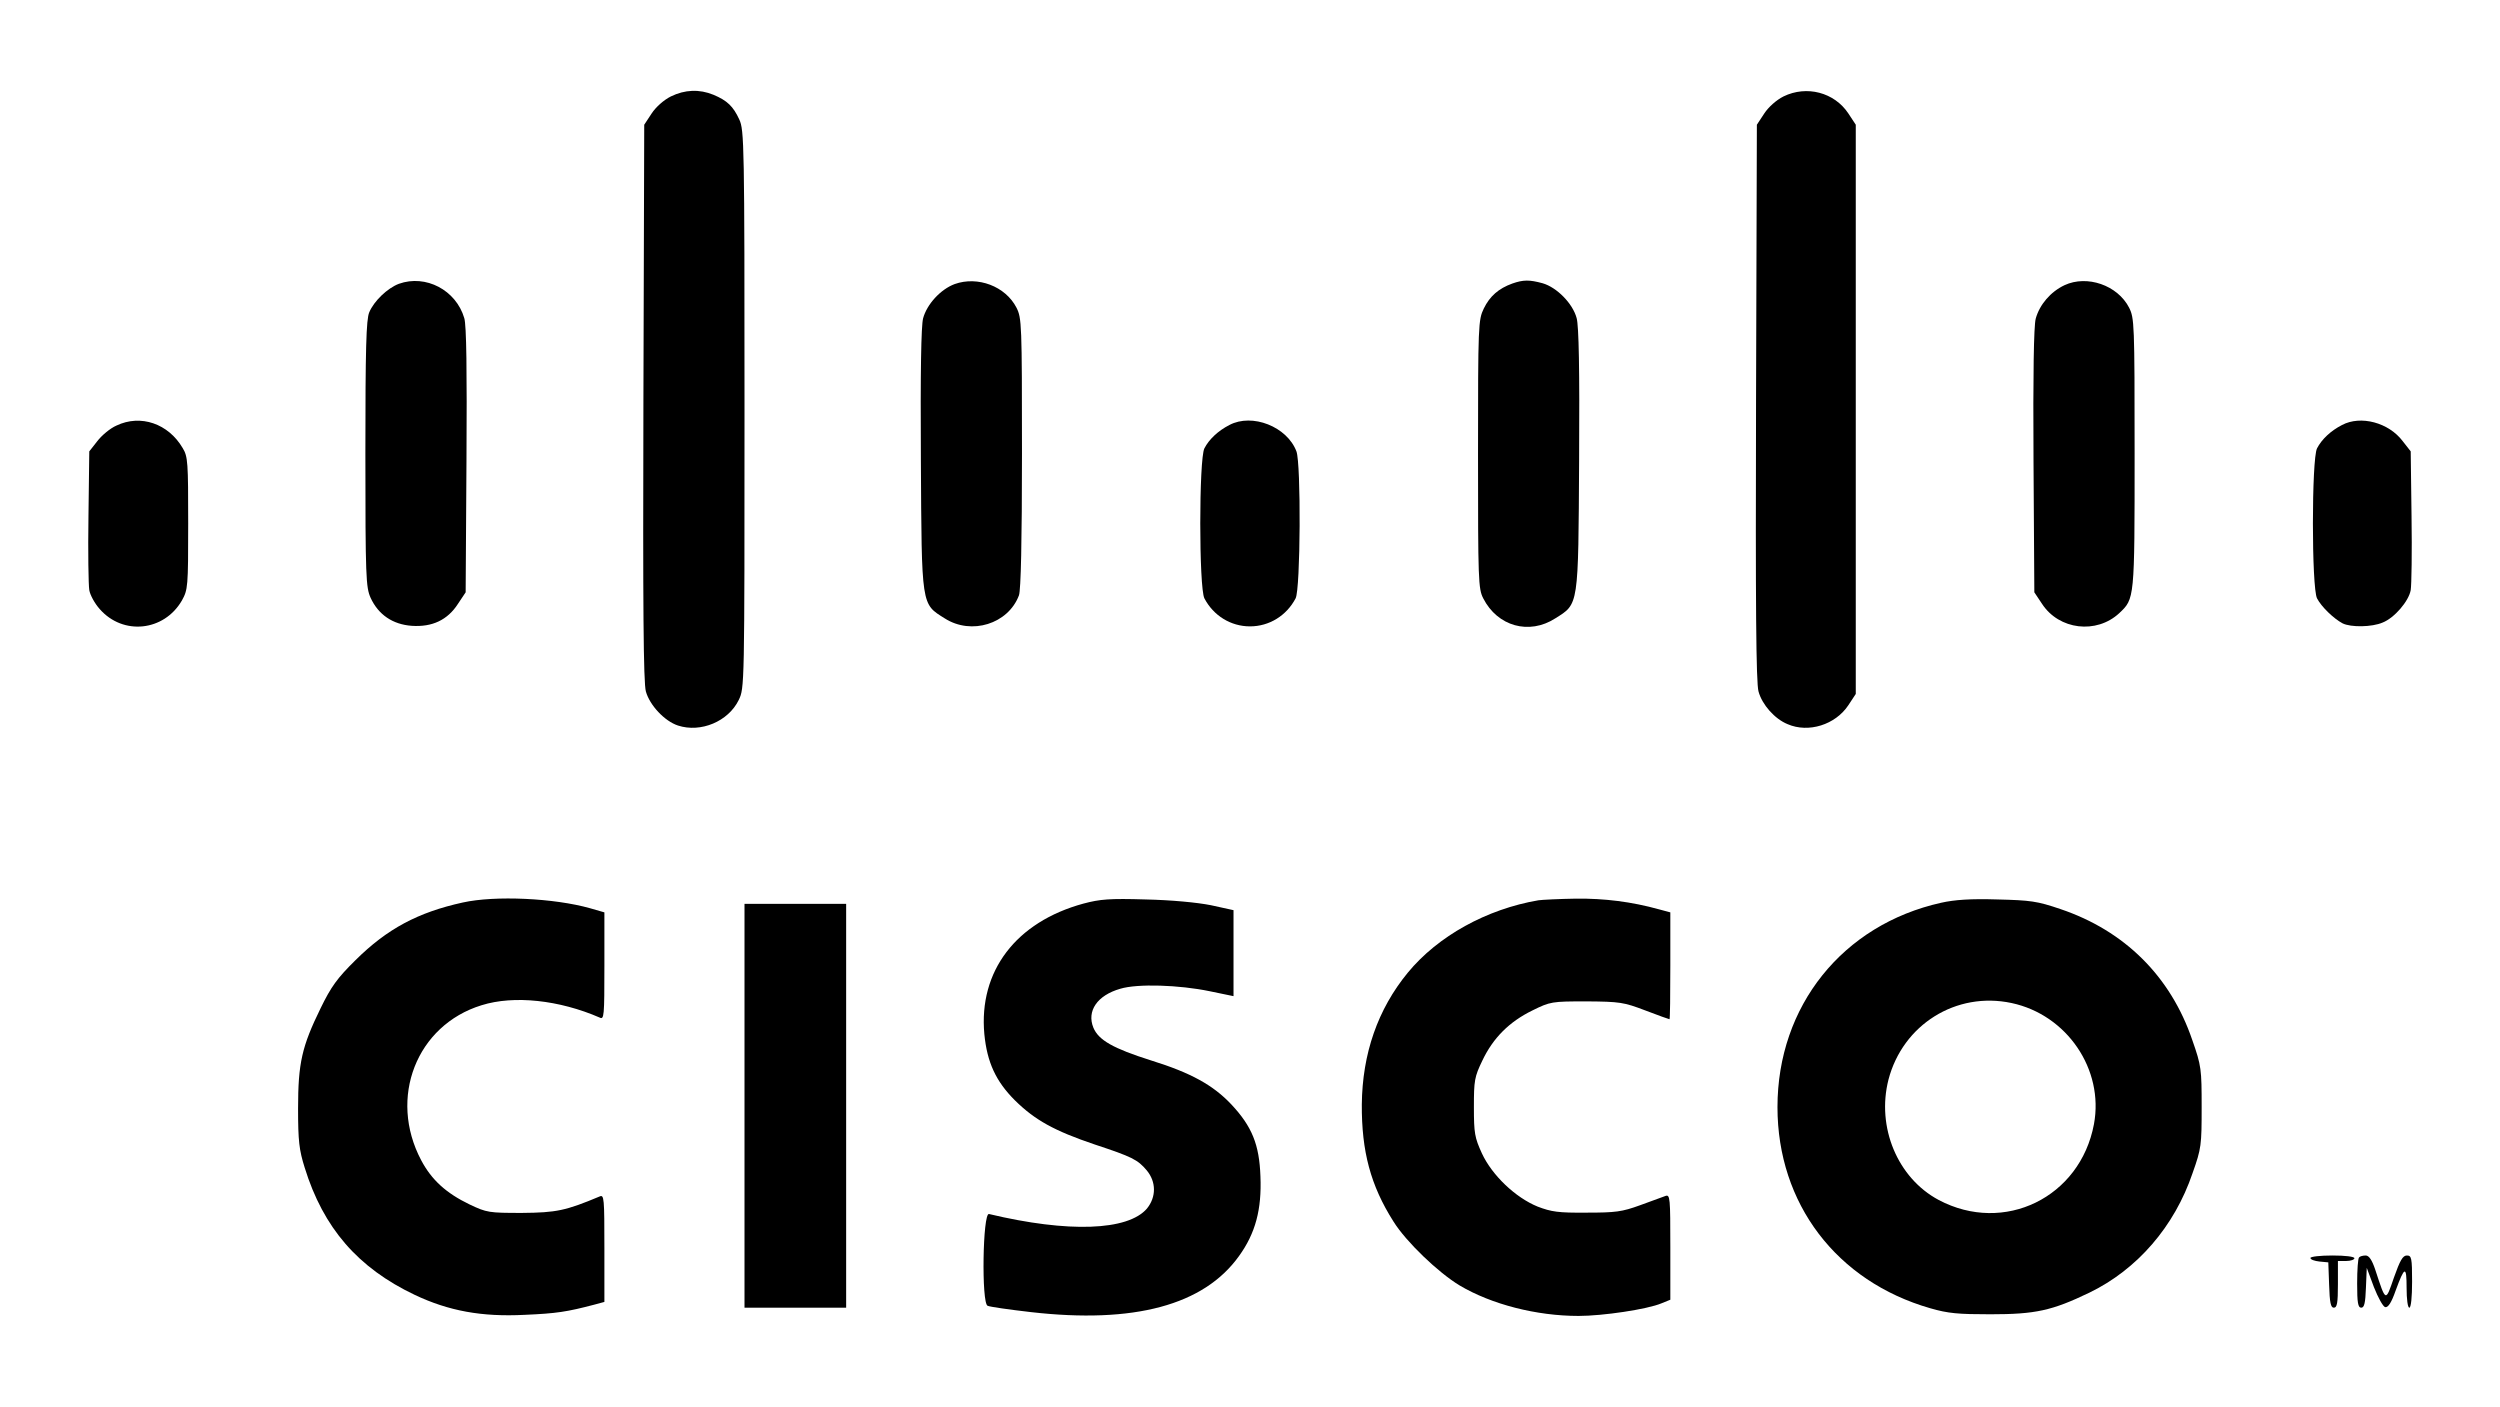
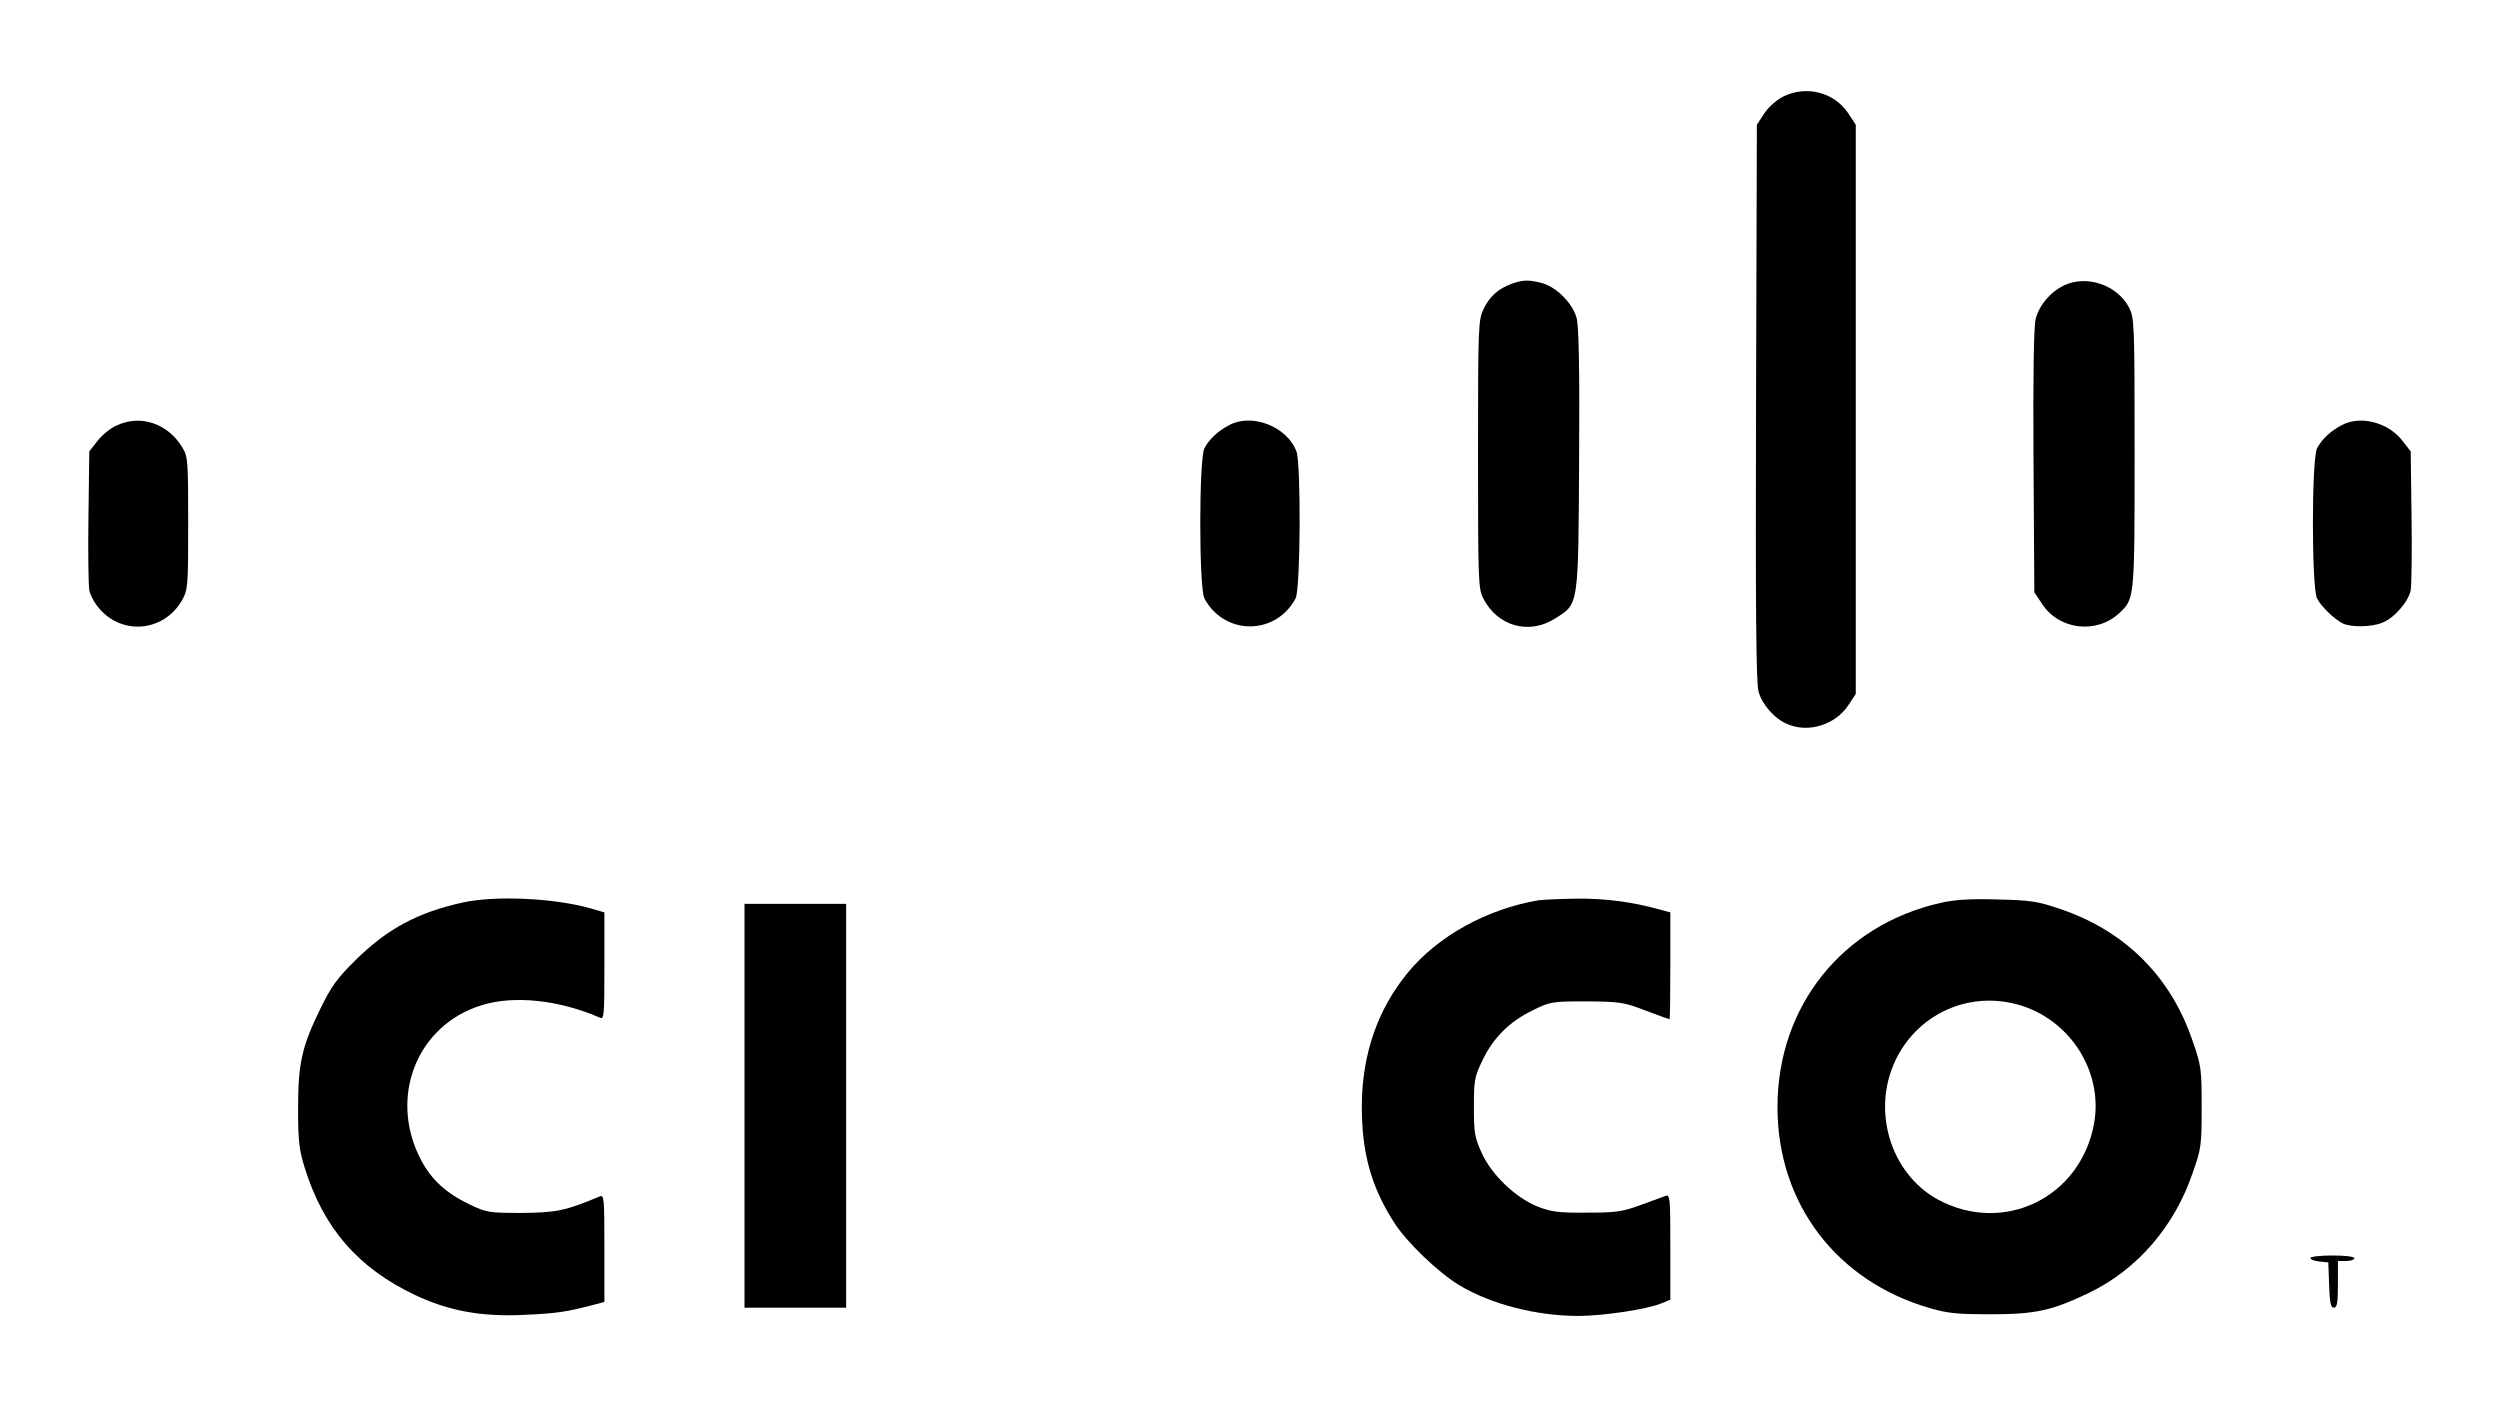
<svg xmlns="http://www.w3.org/2000/svg" version="1.0" width="910pt" height="512pt" viewBox="0 0 910 512" preserveAspectRatio="xMidYMid meet">
  <g transform="translate(0,512) scale(0.1,-0.1)" fill="#000000" stroke="none">
-     <path d="M2442 4769 c-26 -13 -55 -39 -70 -62 l-27 -41 -3 -1010 c-2 -741 0 -1022 9 -1053 14 -50 68 -108 117 -124 83 -27 183 15 221 93 21 44 21 45 21 1059 0 963 -1 1016 -19 1054 -22 48 -44 69 -94 90 -51 21 -104 19 -155 -6z" />
    <path d="M6492 4769 c-26 -13 -55 -39 -70 -62 l-27 -41 -3 -1010 c-2 -737 0 -1022 9 -1053 13 -48 59 -100 106 -119 76 -33 174 -2 221 69 l27 41 0 1036 0 1036 -27 41 c-51 77 -152 103 -236 62z" />
-     <path d="M1452 4087 c-42 -16 -91 -63 -108 -104 -11 -26 -14 -131 -14 -515 0 -450 2 -486 19 -524 28 -61 80 -97 150 -102 74 -5 130 21 168 80 l28 42 3 480 c2 326 0 493 -8 518 -30 102 -140 160 -238 125z" />
-     <path d="M3475 4086 c-51 -19 -101 -73 -115 -125 -7 -28 -10 -193 -8 -513 3 -539 1 -525 87 -579 97 -62 231 -20 270 84 7 19 11 196 11 518 0 472 -1 491 -20 529 -40 78 -141 116 -225 86z" />
    <path d="M5505 4088 c-50 -18 -82 -46 -104 -91 -20 -42 -21 -57 -21 -531 0 -459 1 -489 19 -524 52 -102 167 -134 262 -73 86 54 84 40 87 579 2 329 -1 485 -9 514 -14 53 -72 112 -124 127 -48 13 -70 13 -110 -1z" />
    <path d="M7515 4082 c-51 -24 -91 -71 -105 -122 -7 -26 -10 -203 -8 -518 l3 -478 28 -42 c62 -95 198 -111 281 -34 56 53 56 49 56 582 0 473 -1 492 -20 530 -42 82 -153 120 -235 82z" />
    <path d="M424 3571 c-23 -10 -54 -36 -70 -57 l-29 -37 -3 -236 c-2 -130 0 -251 3 -269 3 -18 20 -49 38 -69 85 -97 234 -81 299 31 22 40 23 48 23 281 0 222 -1 243 -20 274 -52 89 -153 124 -241 82z" />
    <path d="M4475 3573 c-41 -21 -74 -52 -91 -85 -20 -39 -20 -507 0 -546 33 -63 96 -102 166 -102 70 0 133 39 166 102 18 34 20 490 3 535 -34 90 -161 140 -244 96z" />
    <path d="M8525 3573 c-41 -21 -74 -52 -91 -85 -20 -39 -20 -507 0 -546 16 -31 61 -74 93 -91 30 -15 107 -14 146 3 43 17 95 78 102 118 3 18 5 139 3 269 l-3 236 -29 37 c-51 68 -153 95 -221 59z" />
    <path d="M1685 1835 c-164 -36 -276 -96 -391 -210 -67 -66 -89 -97 -127 -175 -68 -139 -82 -199 -82 -365 0 -119 4 -151 24 -215 68 -220 194 -365 400 -463 124 -59 245 -81 401 -73 116 5 154 11 253 37 l37 10 0 195 c0 183 -1 196 -17 189 -124 -52 -158 -59 -283 -60 -120 0 -128 1 -191 31 -85 41 -138 89 -176 161 -120 227 -17 491 220 564 118 37 283 19 430 -45 16 -8 17 5 17 188 l0 195 -52 15 c-131 37 -346 47 -463 21z" />
-     <path d="M3944 1831 c-246 -67 -382 -246 -361 -475 10 -103 42 -172 111 -241 73 -72 143 -111 291 -161 136 -45 156 -55 189 -94 35 -42 35 -97 1 -139 -69 -81 -286 -89 -575 -20 -23 6 -28 -326 -5 -334 8 -4 79 -14 157 -23 376 -43 630 25 758 204 60 83 83 170 78 290 -4 116 -31 182 -106 262 -66 70 -147 115 -292 160 -139 44 -191 74 -210 119 -25 61 14 118 98 142 63 19 214 14 325 -9 l87 -18 0 157 0 156 -82 18 c-50 10 -145 19 -238 21 -131 4 -166 1 -226 -15z" />
    <path d="M5600 1843 c-188 -32 -366 -130 -476 -264 -109 -133 -165 -294 -167 -479 -1 -171 32 -295 115 -426 46 -74 163 -186 241 -233 116 -69 280 -111 433 -111 88 0 250 24 302 46 l32 13 0 192 c0 178 -1 191 -17 186 -10 -4 -52 -19 -93 -34 -66 -24 -89 -27 -195 -27 -103 -1 -128 3 -178 22 -81 33 -166 114 -203 194 -26 57 -29 73 -29 168 0 97 2 110 31 170 39 82 98 141 182 182 65 32 70 33 197 33 122 -1 135 -3 214 -33 47 -18 86 -32 88 -32 2 0 3 88 3 195 l0 194 -41 11 c-101 28 -199 40 -302 39 -62 -1 -123 -4 -137 -6z" />
    <path d="M7066 1834 c-359 -80 -596 -376 -596 -744 0 -351 215 -634 556 -732 65 -19 103 -22 219 -22 164 0 224 13 361 79 173 84 309 240 375 435 32 90 33 102 33 240 0 138 -1 150 -34 244 -79 232 -246 398 -480 477 -85 29 -109 32 -230 35 -96 3 -155 -1 -204 -12z m256 -365 c202 -43 337 -242 300 -441 -50 -267 -327 -402 -565 -276 -150 80 -227 265 -183 438 52 200 246 322 448 279z" />
    <path d="M2710 1095 l0 -735 185 0 185 0 0 735 0 735 -185 0 -185 0 0 -735z" />
    <path d="M8410 541 c0 -6 15 -11 33 -13 l32 -3 3 -82 c2 -65 6 -83 17 -83 12 0 15 17 15 85 l0 85 30 0 c17 0 30 5 30 10 0 6 -33 10 -80 10 -44 0 -80 -4 -80 -9z" />
-     <path d="M8587 543 c-4 -3 -7 -46 -7 -95 0 -70 3 -88 15 -88 11 0 15 17 17 73 l3 72 26 -70 c15 -38 33 -71 41 -73 11 -2 23 17 38 60 33 90 40 92 40 10 0 -41 4 -72 10 -72 6 0 10 38 10 95 0 86 -2 95 -19 95 -15 0 -25 -18 -47 -80 -31 -90 -29 -91 -68 28 -12 36 -23 52 -35 52 -10 0 -21 -3 -24 -7z" />
  </g>
</svg>